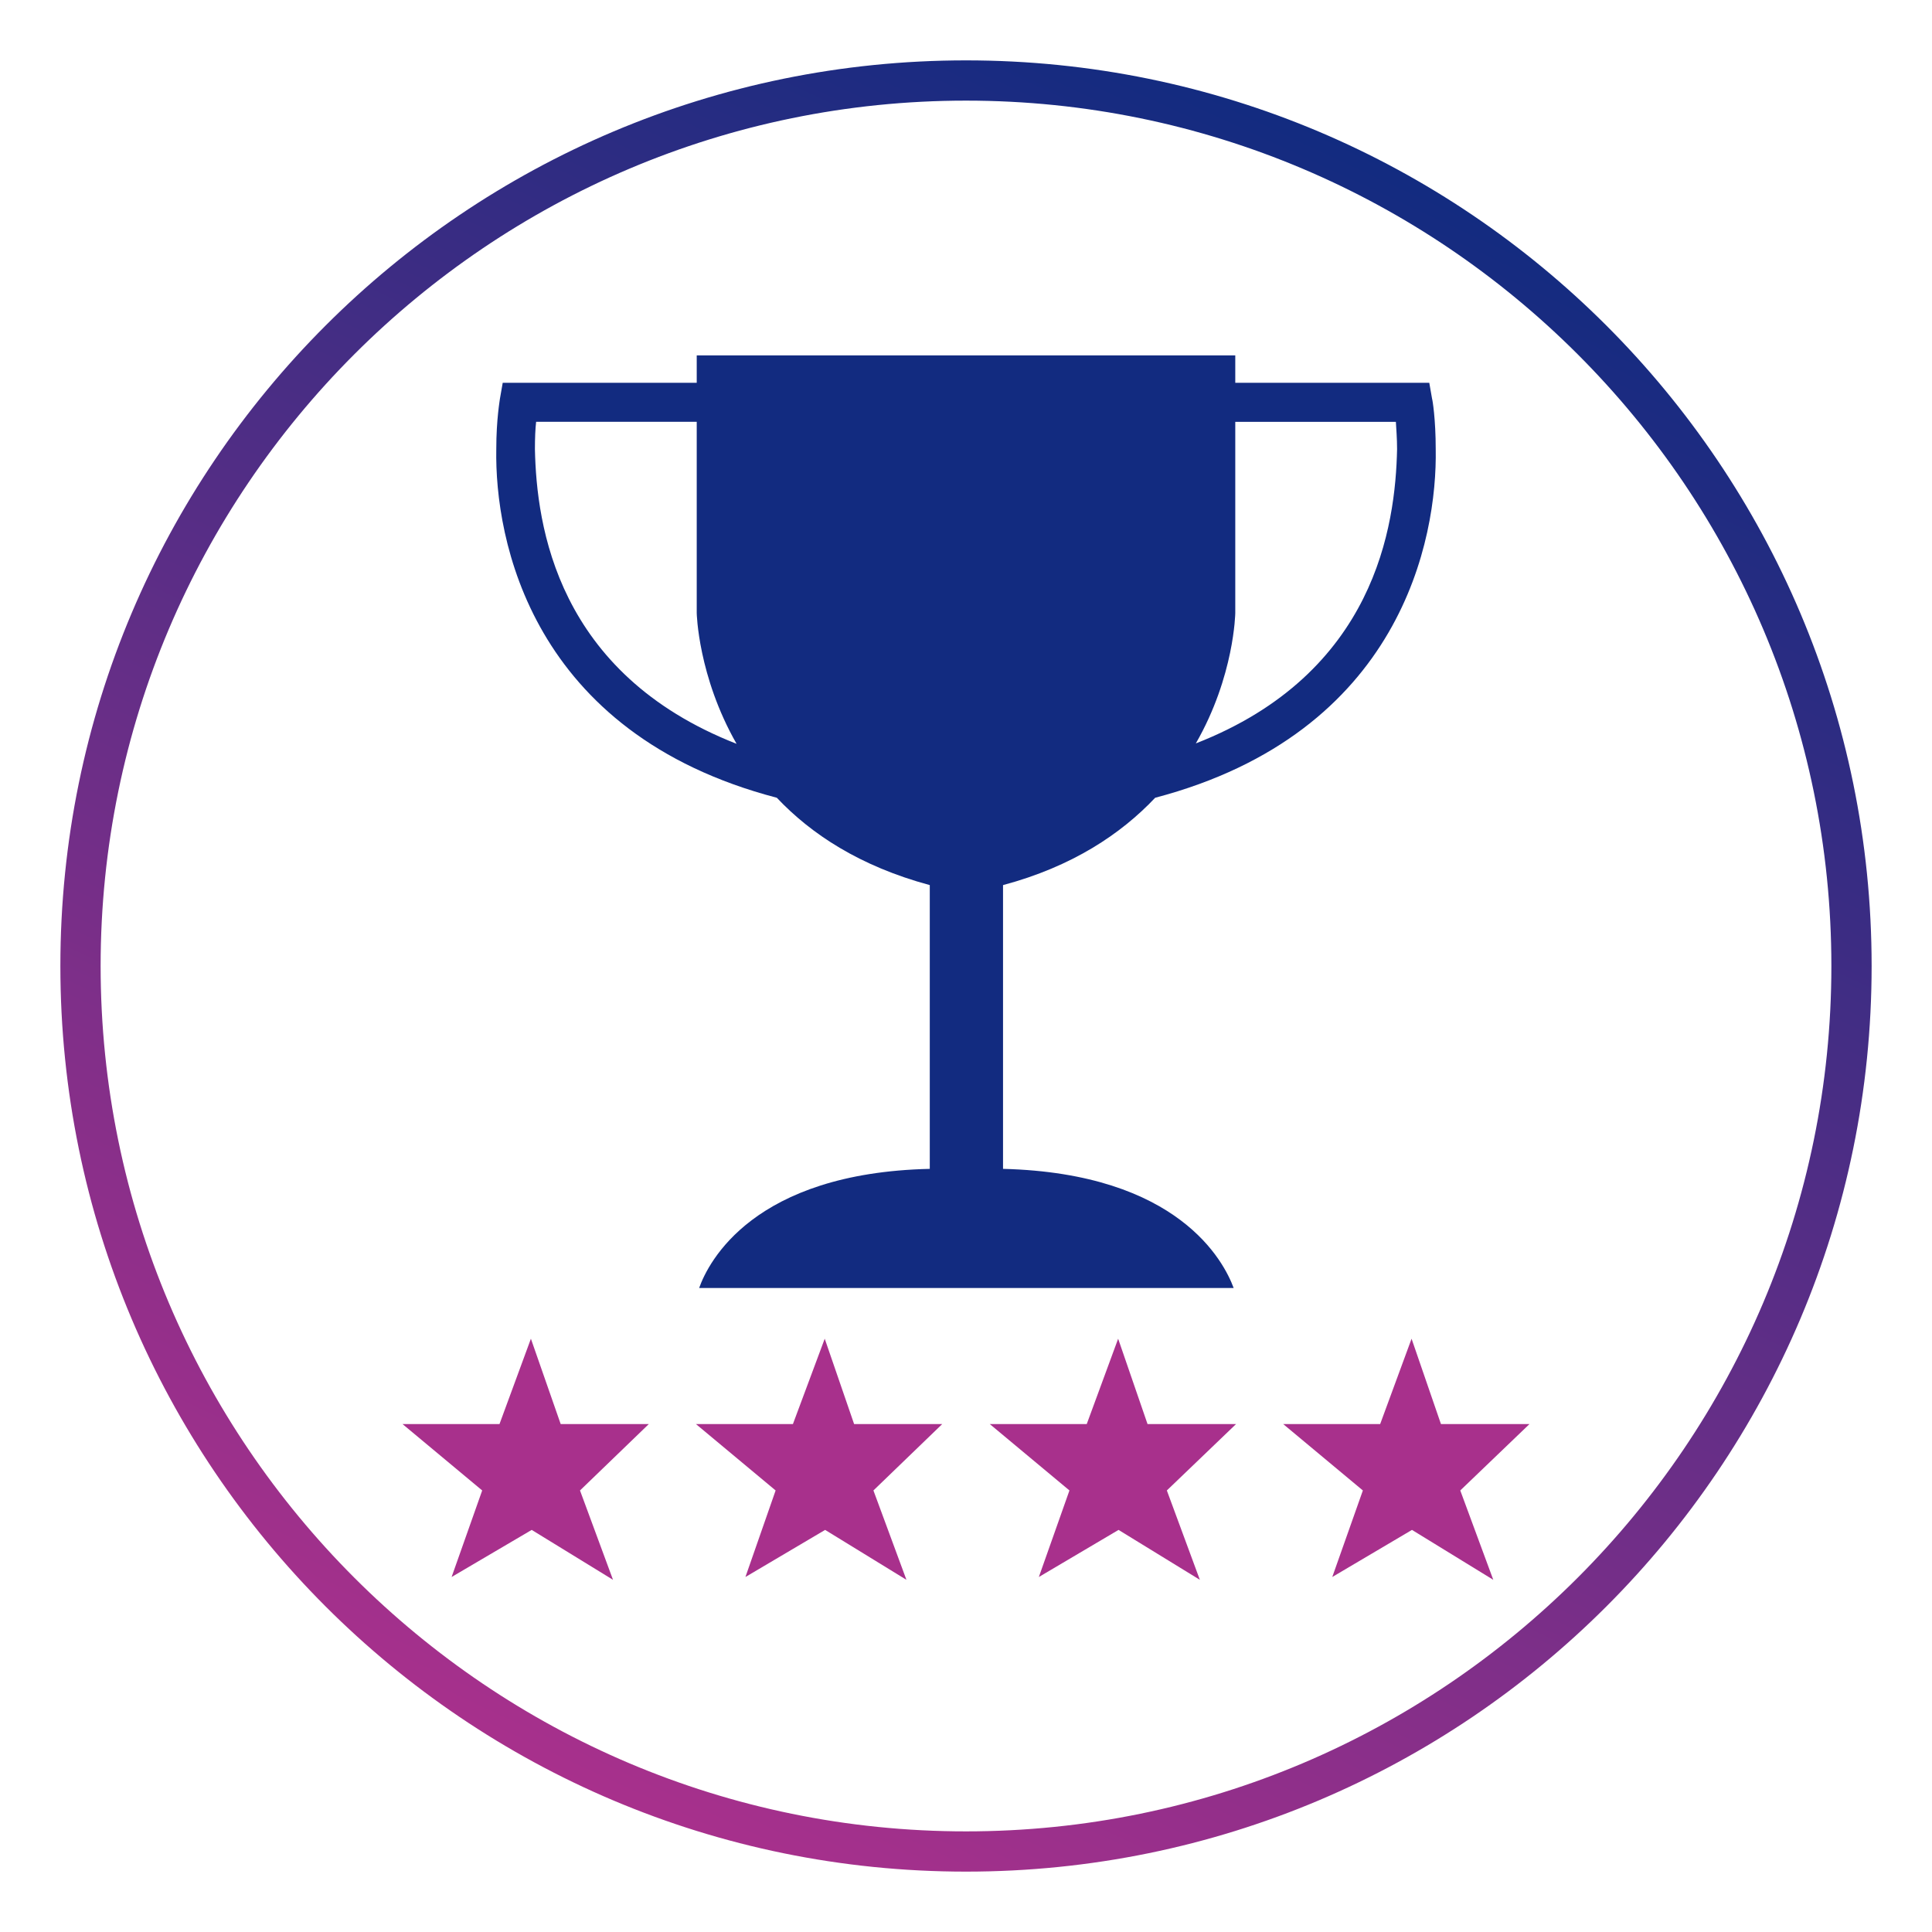
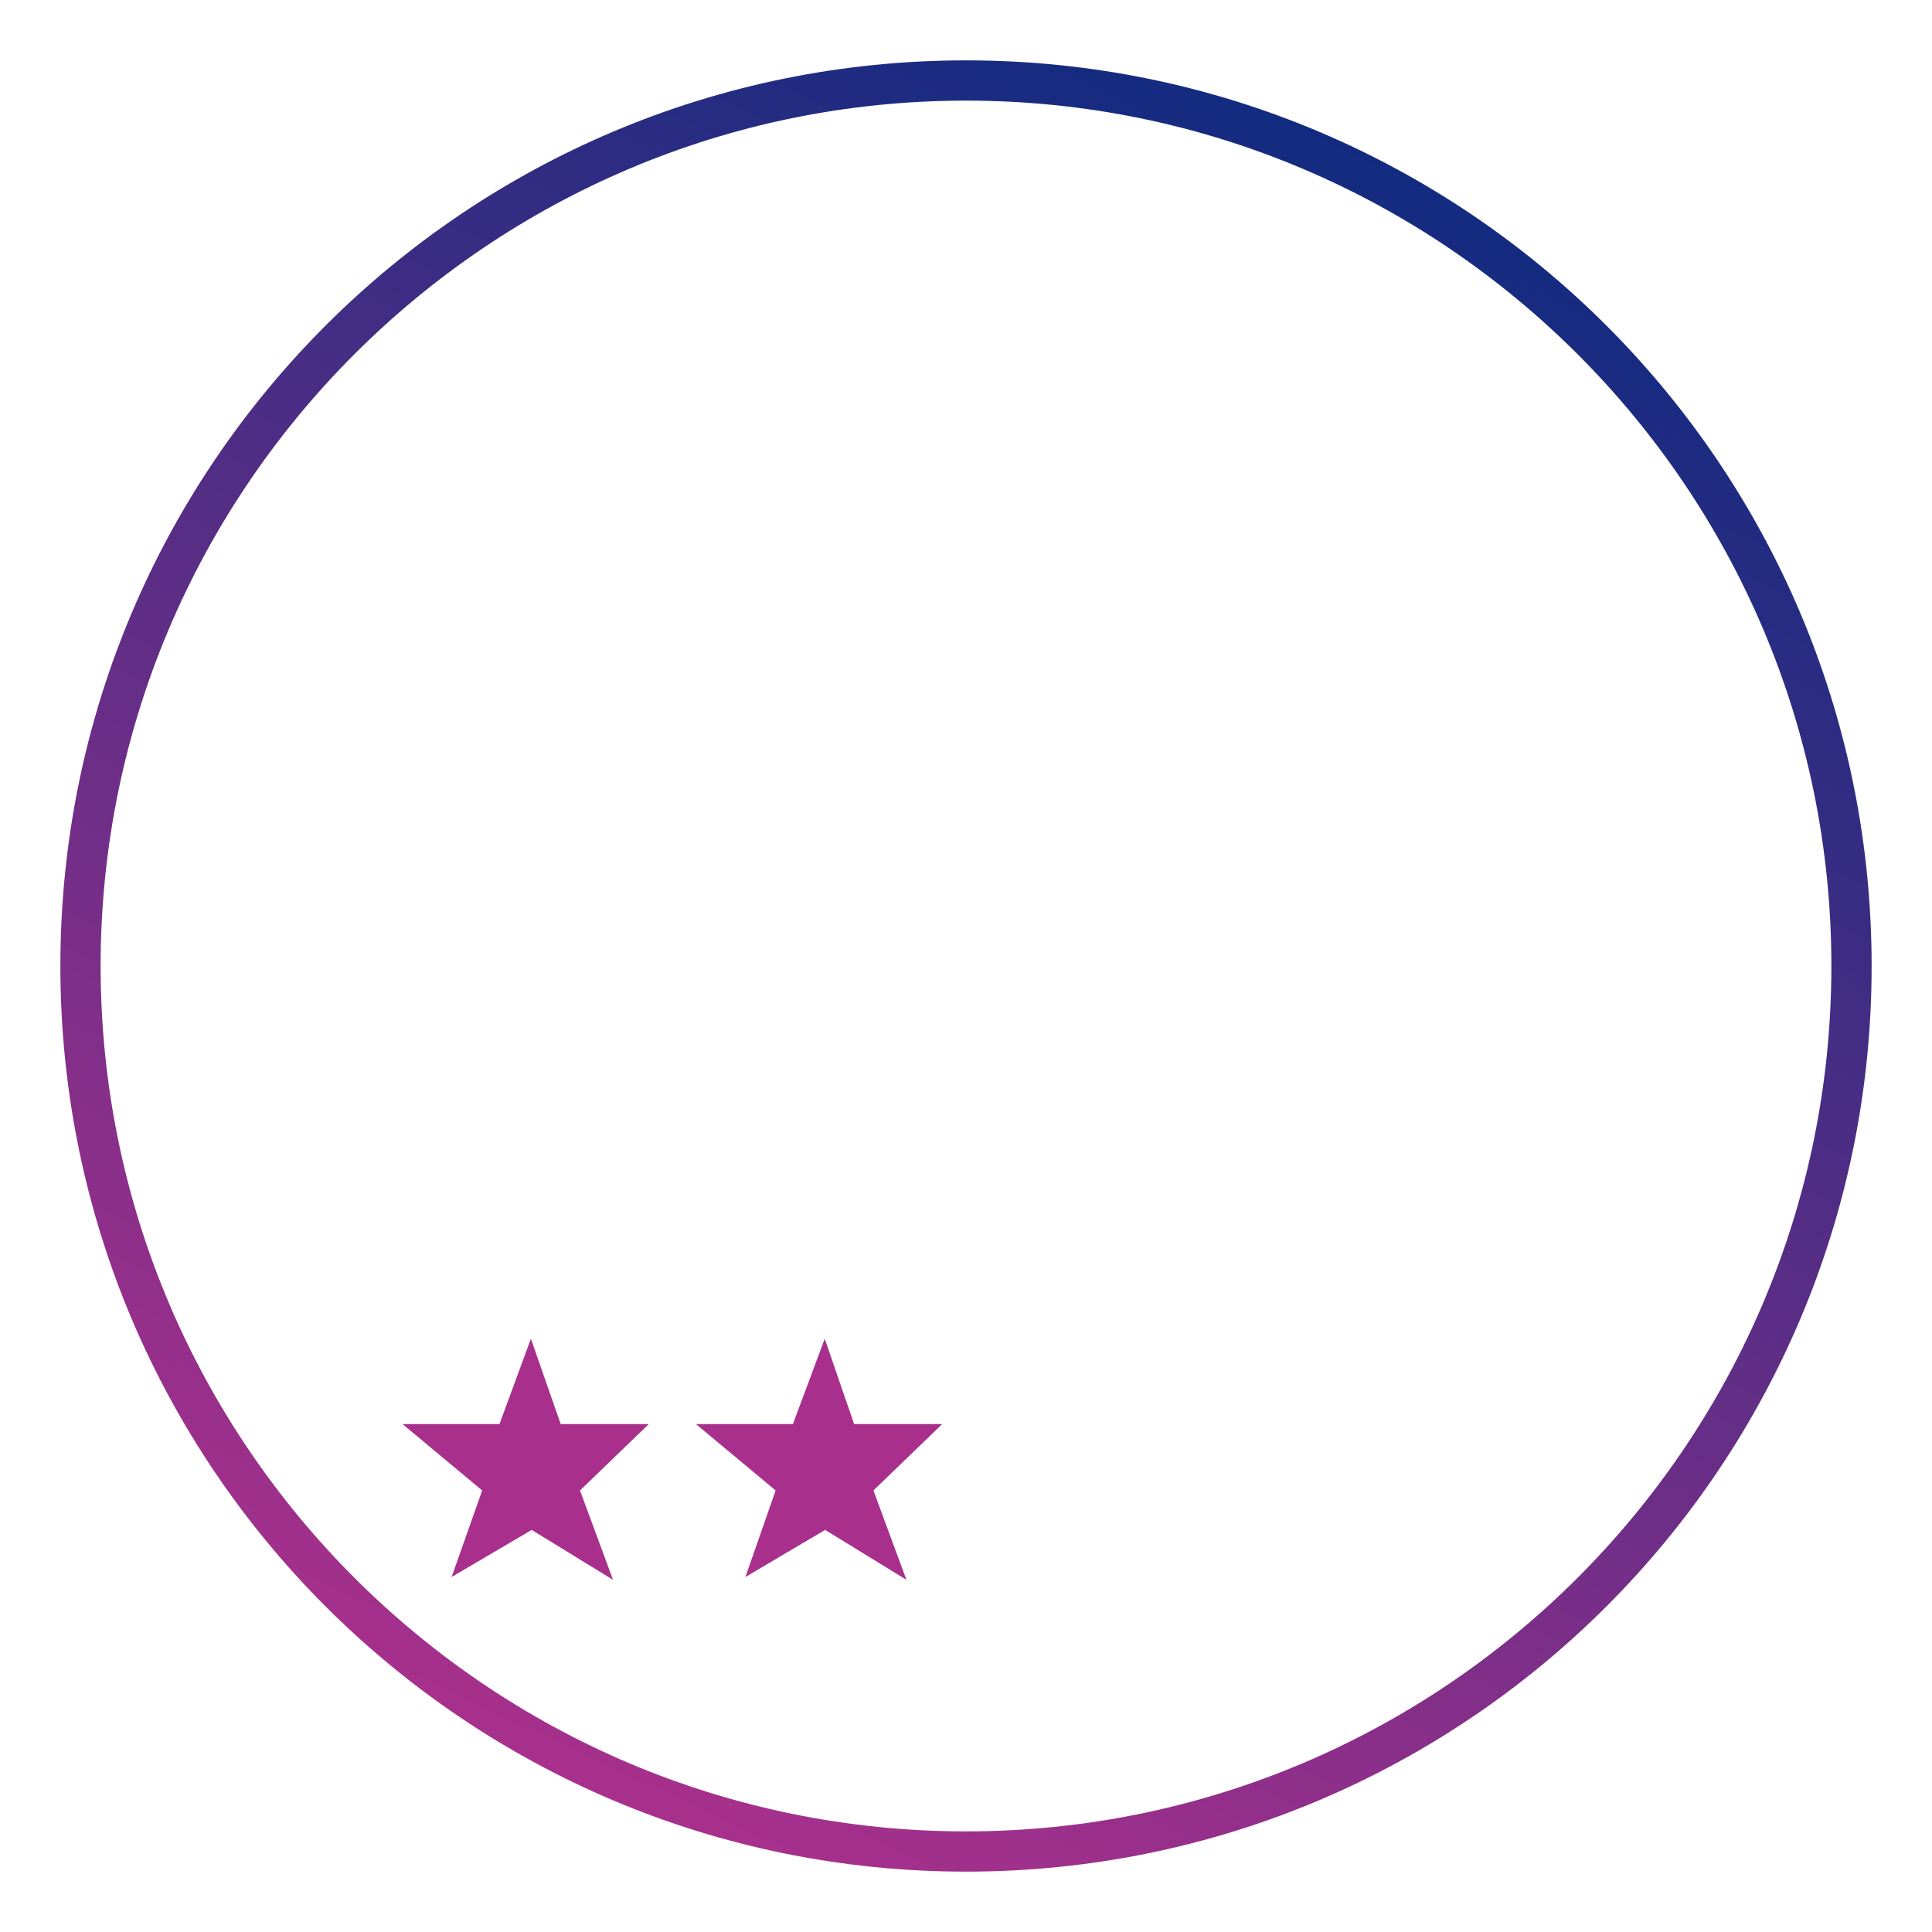
<svg xmlns="http://www.w3.org/2000/svg" version="1.0" x="0px" y="0px" viewBox="0 0 48 48" style="enable-background:new 0 0 48 48;" xml:space="preserve">
  <style type="text/css">
	.st0{fill:url(#SVGID_1_);}
	.st1{fill:url(#SVGID_00000183939162246038525820000000460913436506218647_);}
	.st2{fill:url(#SVGID_00000085245567602048779460000004869844799685274501_);}
	.st3{fill:url(#SVGID_00000018935030092245899320000003914497581765136527_);}
	.st4{fill:url(#SVGID_00000173145723109204825470000009155032732642814868_);}
	.st5{fill:url(#SVGID_00000023985649280075974560000007424442061257855385_);}
	.st6{fill:url(#SVGID_00000173142646539699664210000009240952739768154554_);}
	.st7{fill:url(#SVGID_00000139256144348490782740000008118987456585770639_);}
	.st8{fill:url(#SVGID_00000034798883765458215110000014534339148394109611_);}
	.st9{fill:url(#SVGID_00000165209126249149523690000006419563457655729333_);}
	.st10{fill:url(#SVGID_00000074416193464466547120000008457941870076581785_);}
	.st11{fill:url(#SVGID_00000047769684083674556410000016986761551091026332_);}
	.st12{fill:url(#SVGID_00000087408431111163756380000013845523197760481175_);}
	.st13{fill:url(#SVGID_00000043433468814098515740000016528480149228650156_);}
	.st14{fill:url(#SVGID_00000023243931960669698350000006418797036555141046_);}
	.st15{fill:url(#SVGID_00000114760061277470203010000000532435247855745979_);}
	.st16{fill:url(#SVGID_00000009576184431182545890000014730879737701735052_);}
	.st17{fill:url(#SVGID_00000002361718418173541400000003100973998076880047_);}
	.st18{fill:url(#SVGID_00000163766955468940086330000002292640087034640569_);}
	.st19{fill:url(#SVGID_00000072978403275399381250000011299739318162660241_);}
	.st20{fill:url(#SVGID_00000123406974337778781930000017998847233048788121_);}
	.st21{fill:url(#SVGID_00000021100278624702625140000012201358467888862603_);}
	.st22{fill:url(#SVGID_00000044168100670228711750000005453866031836172428_);}
	.st23{fill:url(#SVGID_00000098211117912302855120000017071966668874450319_);}
	.st24{fill:url(#SVGID_00000000917105078826269410000017208085570882283196_);}
	.st25{fill:url(#SVGID_00000132067248737240437030000006726843850223176108_);}
	.st26{fill:url(#SVGID_00000177446810988770982000000009570312230979059611_);}
	.st27{fill:url(#SVGID_00000002355148473987641210000011522201595632364943_);}
	.st28{fill:url(#SVGID_00000101102064293751750170000002867280328253867690_);}
	.st29{fill:url(#SVGID_00000120539666085986985130000002079595944230710463_);}
	.st30{fill:url(#SVGID_00000065076818490784424440000014935163757302612415_);}
	.st31{fill:url(#SVGID_00000070108002927776214820000000069197144251771308_);}
	.st32{fill:url(#SVGID_00000042709856963627696190000015684553236019462825_);}
	.st33{fill:url(#SVGID_00000018946266371041759110000000500052608646545563_);}
	.st34{fill:url(#SVGID_00000062884421245896965750000011855849277218865547_);}
	.st35{fill:url(#SVGID_00000115495908774364920350000005091632698974153368_);}
	.st36{fill:url(#SVGID_00000106111867100217493130000018112586777673307802_);}
	.st37{fill:url(#SVGID_00000106142639350291261630000004952080446280632465_);}
	.st38{fill:url(#SVGID_00000181084656597274714520000017154764891127812250_);}
	.st39{fill:url(#SVGID_00000155857657655021508430000012484664223654945700_);}
	.st40{fill:url(#SVGID_00000023973563882610140000000015295854214161765035_);}
	.st41{fill:url(#SVGID_00000003796438131317859510000005393650882407217598_);}
	.st42{fill:url(#SVGID_00000088845494712597250250000018232410923513253782_);}
	.st43{fill:url(#SVGID_00000080908226891654988520000016939377957808956079_);}
	.st44{fill:url(#SVGID_00000029017188783566534550000012551089359498817414_);}
	.st45{fill:url(#SVGID_00000075871651649629805460000011945597786983196063_);}
	.st46{fill:url(#SVGID_00000127040430672122708730000010266595997608604863_);}
	.st47{fill:url(#SVGID_00000069368965213458583100000003336622119079006873_);}
	.st48{fill:url(#SVGID_00000009570762804411934620000009720695769189020037_);}
	.st49{fill:url(#SVGID_00000049223528709216430960000004139605239341556388_);}
	.st50{fill:url(#SVGID_00000016777902109052639960000003991140822413487288_);}
	.st51{fill:url(#SVGID_00000024723069548346696670000017801015359957894304_);}
	.st52{fill:url(#SVGID_00000025438349581238002270000003510917747706749069_);}
	.st53{fill:url(#SVGID_00000029744169715579514460000007545930428533948597_);}
	.st54{fill:url(#SVGID_00000013160197577441968890000008239654611240521902_);}
	.st55{fill:url(#SVGID_00000171700631693617029650000003988793003075292058_);}
	.st56{fill:url(#SVGID_00000048463741815147249320000006326797818441114788_);}
	.st57{fill:url(#SVGID_00000097480222143463261030000011750155236633429418_);}
	.st58{fill:url(#SVGID_00000158010273562551134050000010655822917203885501_);}
	.st59{fill:url(#SVGID_00000140704519255732007750000015376560356982519961_);}
	.st60{fill:url(#SVGID_00000090994842960834599790000015973677694183676582_);}
	.st61{fill:url(#SVGID_00000078753306322513945080000003605458935525194153_);}
	.st62{fill:url(#SVGID_00000029047170668546868430000003371399267591866804_);}
	.st63{fill:url(#SVGID_00000010294764719059711440000010335005162585879686_);}
	.st64{fill-rule:evenodd;clip-rule:evenodd;fill:#122B80;}
	.st65{fill:#A8308C;}
	.st66{fill:#122B80;}
	.st67{fill:none;stroke:#122B80;stroke-width:0.5;stroke-miterlimit:10;}
	.st68{fill-rule:evenodd;clip-rule:evenodd;fill:#A8308C;}
	.st69{fill:#FFFFFF;}
	.st70{fill:url(#SVGID_00000062155295838974372010000000106379280974442389_);}
	.st71{fill:url(#SVGID_00000039854244552713447180000001259513599170503302_);}
	.st72{fill:url(#SVGID_00000044177012393156849590000009449858203736574366_);}
	.st73{fill:url(#SVGID_00000100345752415297580050000017101270105426696832_);}
	.st74{fill:url(#SVGID_00000168094731689283473220000000259245457596447916_);}
	.st75{fill:url(#SVGID_00000129193560043807522680000017773401608066601389_);}
	.st76{fill:url(#SVGID_00000157291111620190839790000012678663577307775901_);}
	.st77{fill:none;}
	.st78{fill:url(#SVGID_00000140725770400003168860000013975363099249235903_);}
	.st79{fill:url(#SVGID_00000086653528019912347080000002893019181637123005_);}
	.st80{fill:url(#SVGID_00000107579228454227463760000003320193550536565921_);}
	.st81{fill:url(#SVGID_00000065049699291699116240000005133731802598110882_);}
	.st82{fill:#4C565C;}
	.st83{fill:url(#SVGID_00000012440356106936782140000013123721145787196800_);}
	.st84{fill:url(#SVGID_00000101786315605086432240000005275257577080145285_);}
	.st85{fill:url(#SVGID_00000051347400361326813150000009820607142169859258_);}
</style>
  <g id="circle">
</g>
  <g id="Icons">
</g>
  <g id="Layer_3">
    <g>
      <linearGradient id="SVGID_1_" gradientUnits="userSpaceOnUse" x1="14.489" y1="44.397" x2="33.511" y2="3.603">
        <stop offset="0" style="stop-color:#A8308C" />
        <stop offset="1" style="stop-color:#122B80" />
      </linearGradient>
      <path class="st0" d="M24,2.5c11.86,0,21.5,9.64,21.5,21.5S35.86,45.5,24,45.5S2.5,35.86,2.5,24S12.14,2.5,24,2.5 M24,1.5    C11.57,1.5,1.5,11.57,1.5,24c0,12.43,10.07,22.5,22.5,22.5S46.5,36.43,46.5,24C46.5,11.57,36.43,1.5,24,1.5L24,1.5z" />
    </g>
-     <path class="st66" d="M28.7,19.82c6.12-1.61,7.01-6.44,6.97-8.66c0-0.75-0.08-1.23-0.09-1.25l-0.07-0.4h-4.82V8.83h-6.56h-0.25   h-6.57v0.68h-4.82l-0.07,0.4c0,0.02-0.09,0.5-0.09,1.25c-0.04,2.23,0.85,7.06,6.97,8.66c0.85,0.9,2.06,1.7,3.8,2.17   c0,1.06,0,3.1,0,7.05c-4.38,0.1-5.5,2.31-5.73,2.96h6.27h0.74h6.27c-0.24-0.65-1.36-2.85-5.73-2.96c0-3.95,0-5.99,0-7.05   C26.64,21.53,27.85,20.72,28.7,19.82z M30.69,15.23v-4.75h3.99c0.01,0.18,0.03,0.41,0.03,0.68c-0.04,1.9-0.54,5.57-5,7.31   C30.67,16.8,30.69,15.23,30.69,15.23z M13.29,11.16c0-0.28,0.01-0.51,0.03-0.68h3.99v4.75c0,0,0.03,1.57,0.99,3.25   C13.83,16.73,13.33,13.06,13.29,11.16z" />
    <g>
      <polygon class="st65" points="11.22,39.18 11.98,37.03 10,35.38 12.41,35.38 13.19,33.26 13.93,35.38 16.12,35.38 14.41,37.03     15.23,39.25 13.21,38.01   " />
      <polygon class="st65" points="18.52,39.18 19.27,37.03 17.29,35.38 19.7,35.38 20.49,33.26 21.22,35.38 23.41,35.38 21.7,37.03     22.52,39.25 20.5,38.01   " />
-       <polygon class="st65" points="25.81,39.18 26.57,37.03 24.59,35.38 27,35.38 27.78,33.26 28.51,35.38 30.71,35.38 28.99,37.03     29.81,39.25 27.79,38.01   " />
-       <polygon class="st65" points="33.1,39.18 33.86,37.03 31.88,35.38 34.29,35.38 35.07,33.26 35.8,35.38 38,35.38 36.28,37.03     37.1,39.25 35.08,38.01   " />
    </g>
  </g>
</svg>